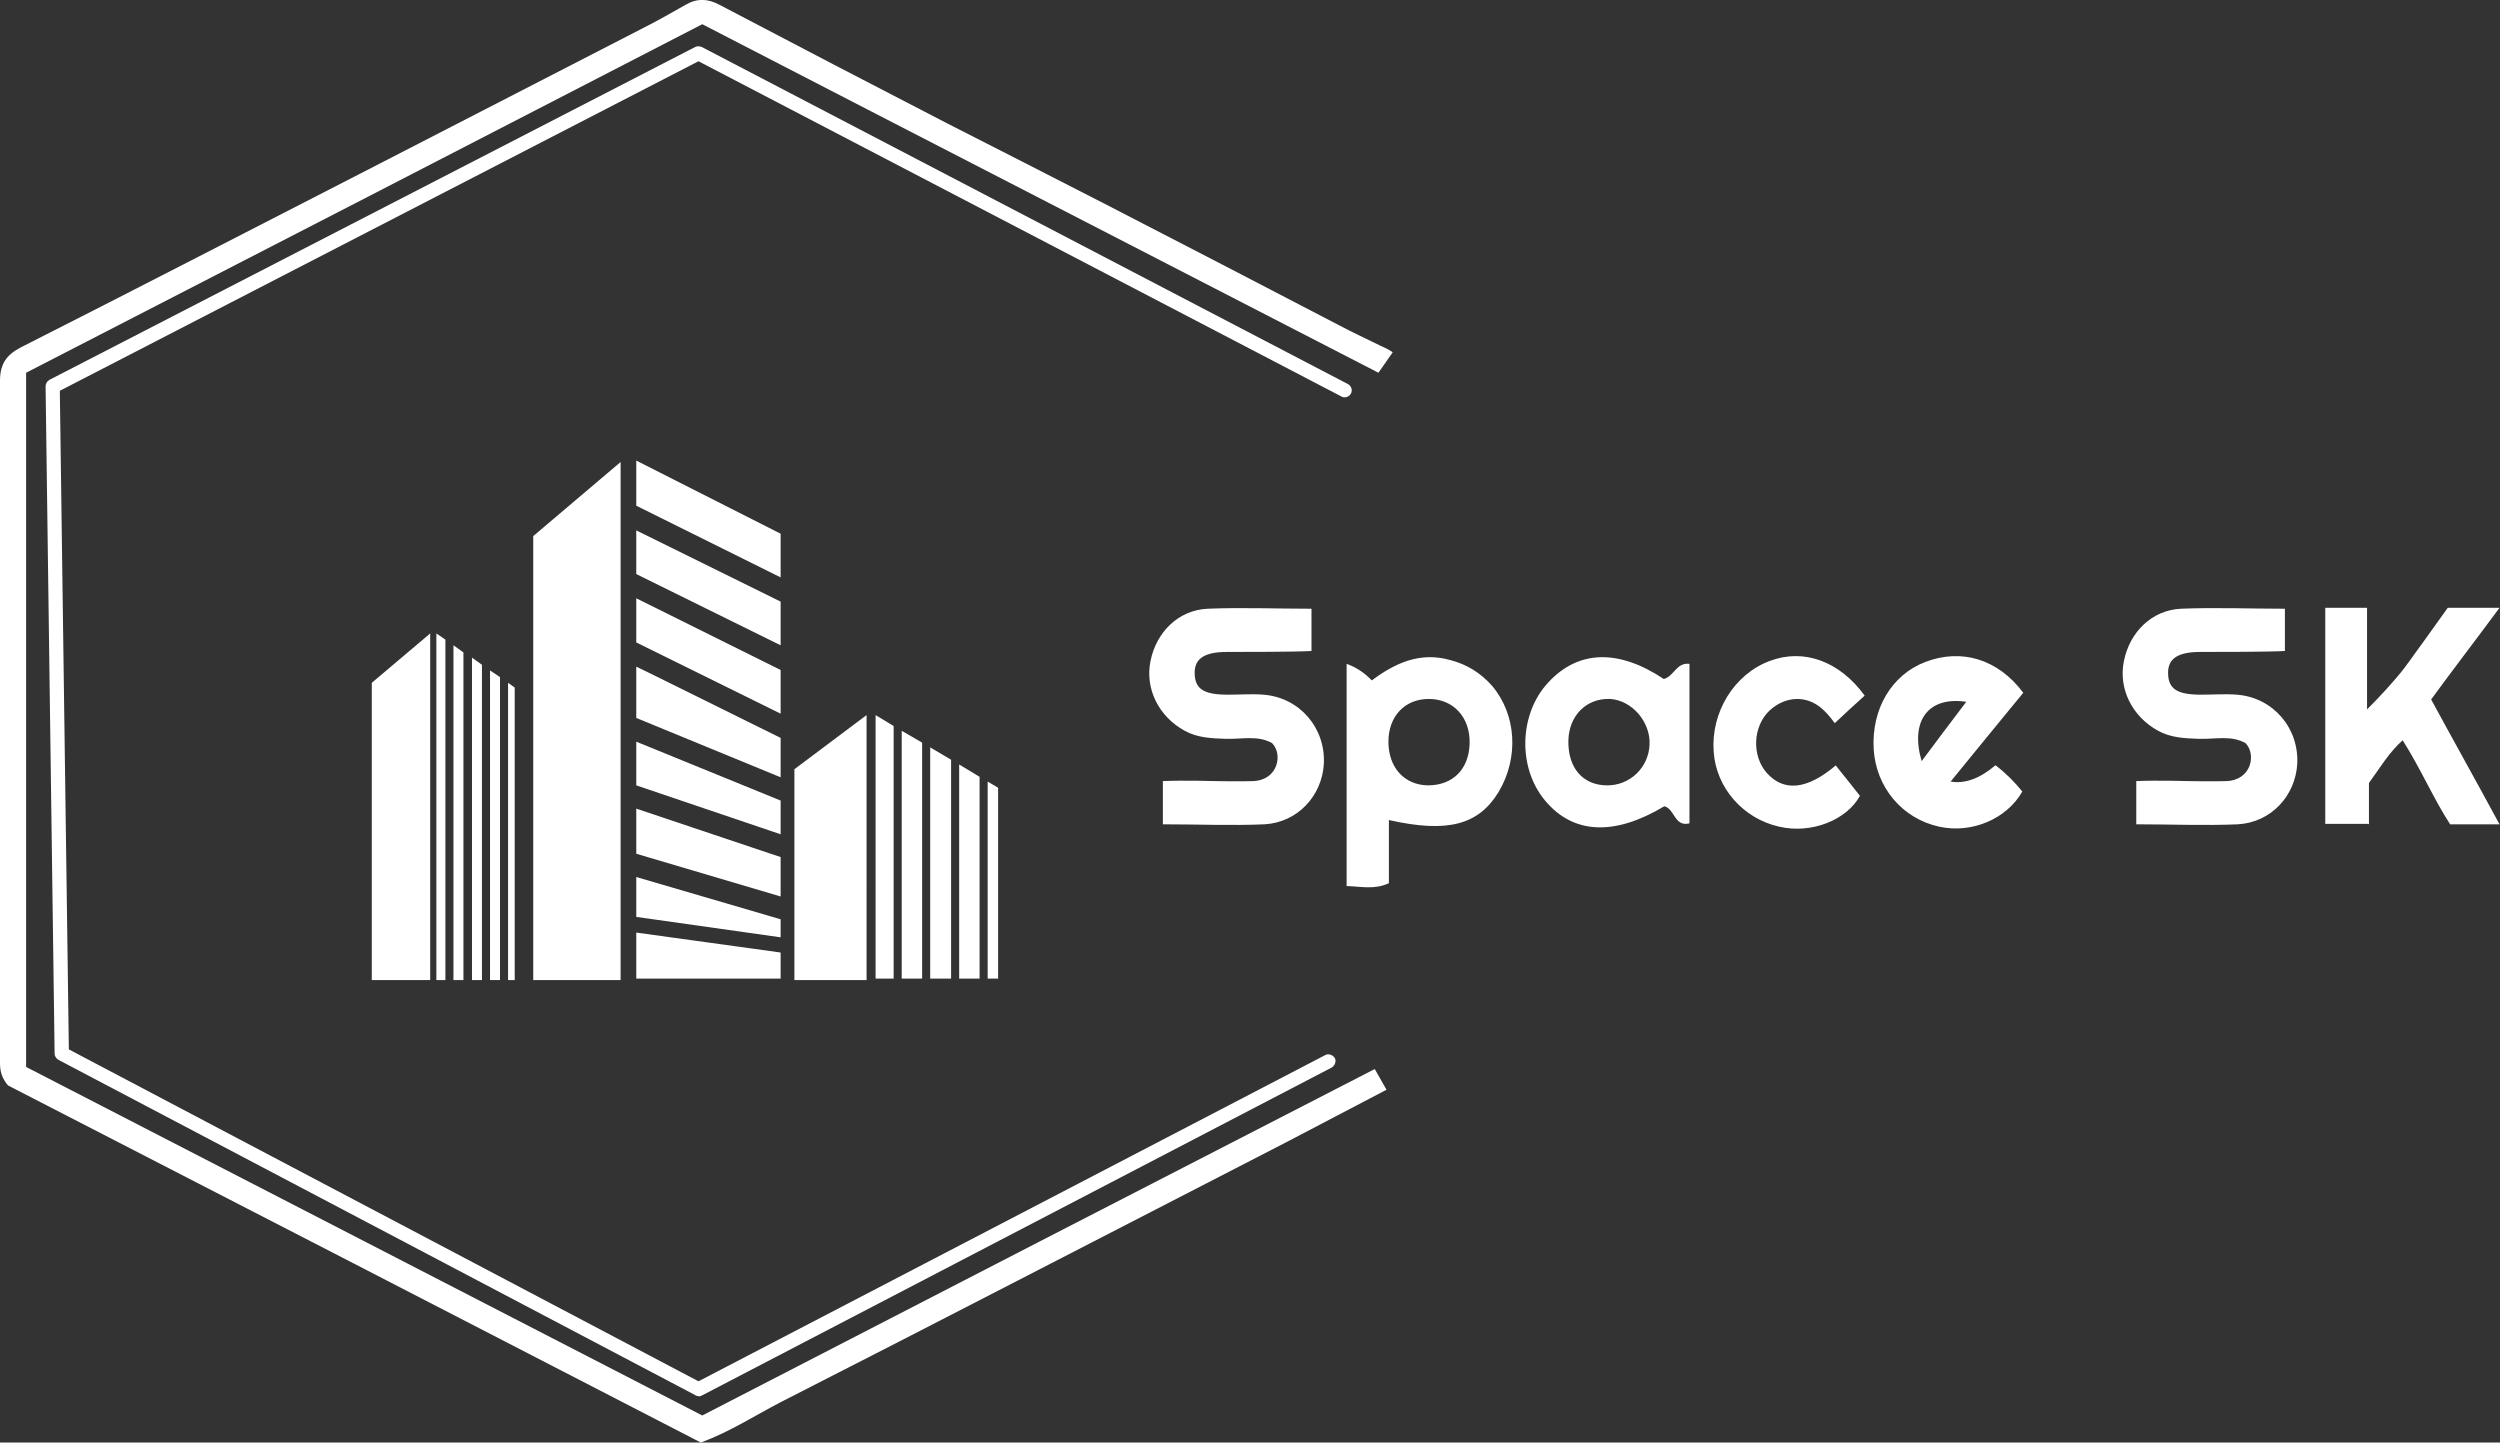
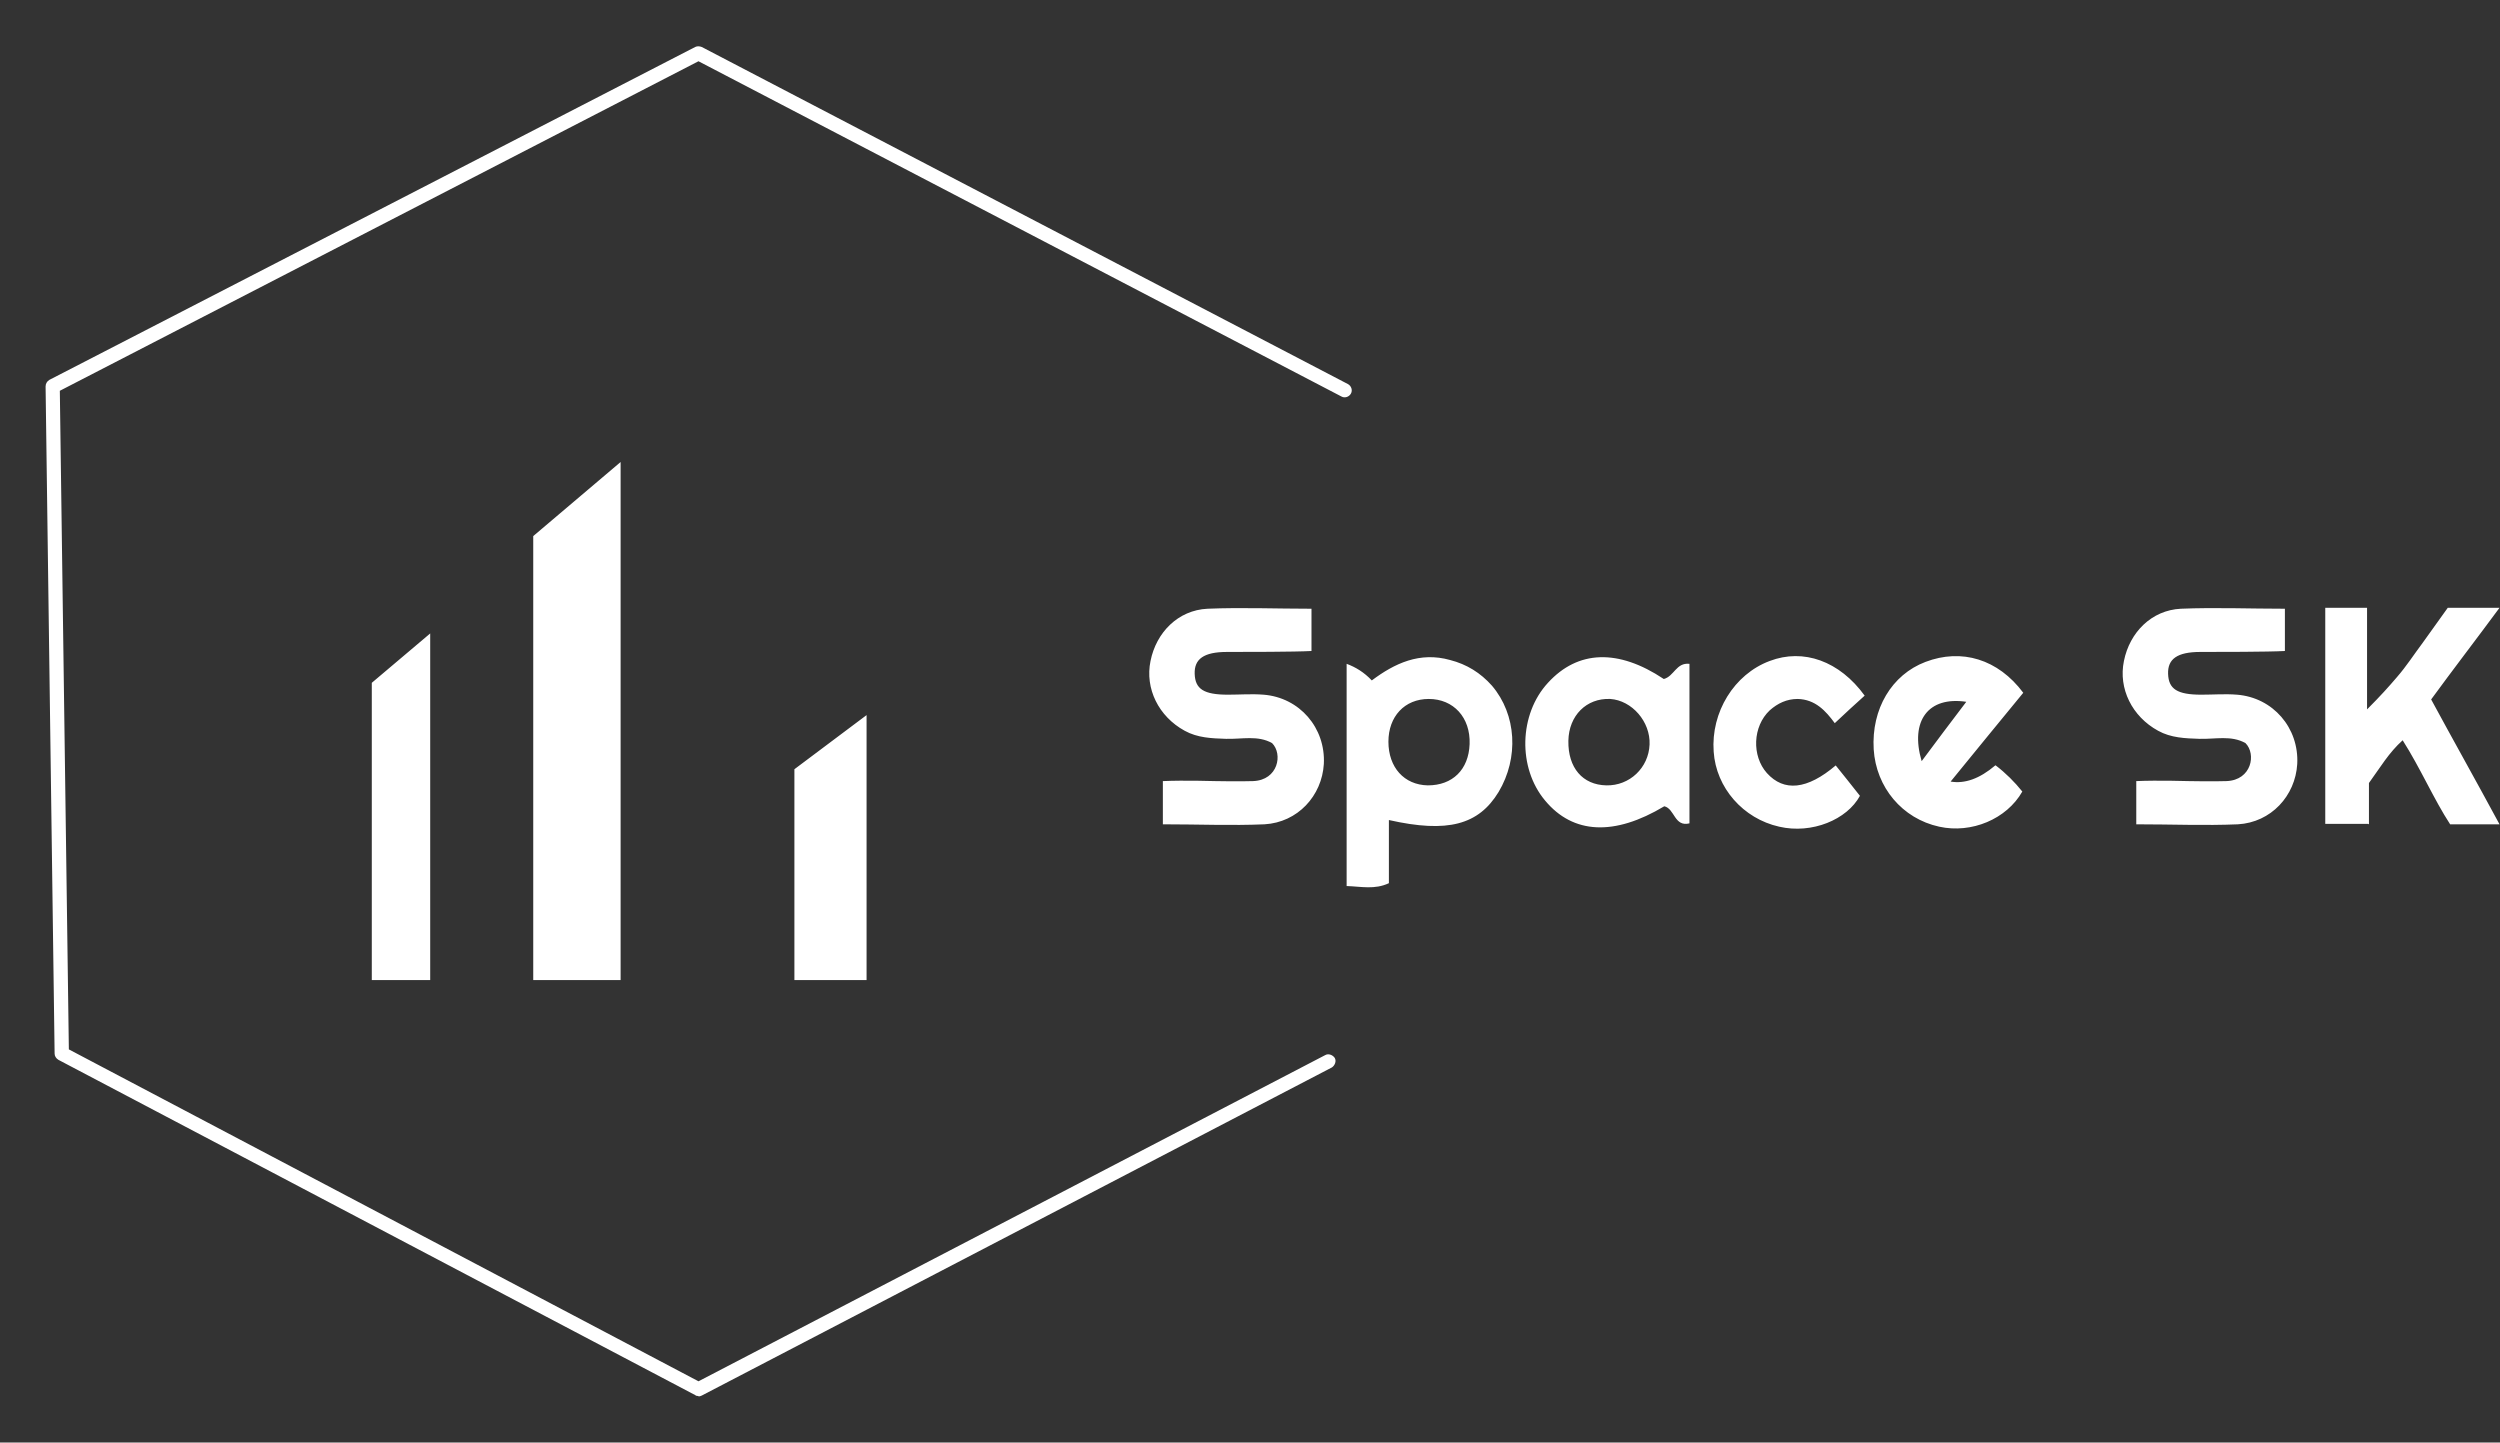
<svg xmlns="http://www.w3.org/2000/svg" viewBox="0 0 526.5 303.8" fill="#fff">
  <rect x="0" y="0" width="526.5" height="303.8" fill="#333333" stroke="none" />
  <path d="M147.1 294c-.2 0-.5 0-.7-.2L12.3 223.2c-.5-.3-.8-.8-.8-1.3L9.6 81.4c0-.6.3-1.1.8-1.4l136-70.1c.4-.2.9-.2 1.4 0l136.1 71c.7.4 1 1.3.6 2s-1.3 1-2 .6L147.1 12.9 12.6 82.3 14.5 221l132.6 69.9 132-68.7c.7-.4 1.6 0 2 .6.4.7 0 1.6-.6 2l-132.7 69.1c-.2.1-.5.2-.7.2Z" />
-   <path d="M289.6 225.1c-47.5 24.4-94.6 48.7-141.7 73-47.6-24.5-95-49-142.4-73.4V78.5c47.6-24.5 95-48.9 142.4-73.4 47.6 24.6 95.1 49 142.4 73.4l3-4.3c-.8-.6-1.7-1-2.6-1.4-2.8-1.4-5.7-2.7-8.5-4.2-16.5-8.6-33.1-17.2-49.6-25.7-10.9-5.6-21.9-11.2-32.9-16.8-16.1-8.3-32.2-16.7-48.2-25.1-2.4-1.3-4.7-1.4-7.1 0-2.5 1.4-4.9 2.8-7.4 4.1L75.8 36.6C52 48.8 28.2 61.1 4.3 73.2c-3 1.6-4.3 3.5-4.3 7v142.5c0 1.8-.2 3.7 1.7 5.9 48.2 24.8 97.1 50 145.9 75.2 6.2-2.3 11.4-5.7 16.8-8.5 16.7-8.5 33.4-17.1 50.1-25.7 18.8-9.7 37.5-19.3 56.3-29 7.1-3.7 14.1-7.4 21.2-11.1l-2.5-4.4Z" />
  <path d="M292.5 172.7V186c-3 1.4-5.8.7-8.9.6v-46.8c1.9.7 3.7 1.8 5.3 3.5 4.8-3.6 10.1-6.1 16.5-4.3 3.5.9 6.4 2.7 8.8 5.4 5.2 6.1 5.7 15.2 1.4 22.4-4.2 6.9-10.7 8.7-23.1 5.9m8.2-7.3c5.2 0 8.6-3.3 8.8-8.7.2-5.6-3.4-9.5-8.6-9.5-5.1 0-8.5 3.7-8.5 9 0 5.4 3.3 9.1 8.3 9.2M350.4 143c2.2-.6 2.6-3.5 5.4-3.2v33.6c-3.2.8-3.1-3.1-5.3-3.6-10.5 6.3-19.2 5.9-25.1-1.2-5.8-6.9-5.5-18.2.6-24.8 6.3-6.9 14.8-7.2 24.4-.8m-12.1 22.4c4.9.1 8.9-3.7 9.1-8.6.2-4.8-3.7-9.3-8.3-9.6-5-.2-8.7 3.5-8.8 8.8-.1 5.7 3 9.3 8 9.4M420.3 161.2c2.1 1.6 4 3.5 5.6 5.5-3.3 5.8-10.7 8.9-17.5 7.4-7.8-1.7-13.3-8.3-13.8-16.3-.5-8.5 3.8-15.7 10.9-18.4 7.6-2.9 15.3-.6 20.6 6.5-5 6.1-10.1 12.3-15.3 18.7 3 .5 6.1-.6 9.4-3.4Zm-15.6-.9c3.2-4.3 6.2-8.3 9.4-12.5-8-1.2-11.9 4-9.4 12.5M392.7 146.5c-2.1 1.9-4.1 3.7-6.3 5.8-1.9-2.6-4.1-5-7.8-5.1-2.3 0-4.2.9-5.9 2.4-3.6 3.4-3.8 9.6-.6 13.2 3.6 4 8.5 3.5 14.5-1.6 1.6 2 3.3 4.1 5.1 6.4-2.7 5-10.1 8.1-17 6.5-7.6-1.7-13.3-8.2-13.8-15.8-.6-8.3 4.3-16.3 11.8-19.1 7.1-2.7 14.7 0 20 7.3M471.1 146.3c-2.5-.2-5 0-7.5 0-5.1 0-6.9-1.2-7-4.4-.1-3.1 1.9-4.6 6.8-4.6 3.7 0 14.3 0 17.8-.2v-8.9c-7.4 0-14.7-.3-21.9 0-6.2.3-10.8 5-12 11-1.2 5.8 1.7 11.7 7.2 14.7 2.7 1.5 5.7 1.6 8.7 1.7 3.3.1 6.7-.8 9.7.9 2.3 2.3 1.3 7.8-4 8-2.7.1-8 0-8 0s-6.5-.2-11 0v9.1c7.5 0 14.5.3 21.4 0 7-.4 12.1-6 12.5-12.7.4-7.6-5.1-14-12.7-14.6M498.9 173.6v-8.7c2.4-3.3 4.2-6.4 7.1-9 3.7 5.8 6.6 12.5 10 17.7h10.4c-4.8-8.9-9.8-17.8-14.4-26.3 4.6-6.3 9.6-12.8 14.4-19.3h-10.9c-1.7 2.4-3.7 5.2-5.3 7.4-1.8 2.4-3.4 4.9-5.4 7.2-1.8 2.1-3.4 3.9-6.3 6.8V128h-8.8v45.5h9ZM266.1 146.3c-2.5-.2-5 0-7.5 0-5.1 0-6.9-1.2-7-4.4-.1-3.1 1.9-4.6 6.8-4.6 3.7 0 14.3 0 17.8-.2v-8.9c-7.4 0-14.7-.3-21.9 0-6.2.3-10.8 5-12 11-1.2 5.8 1.7 11.7 7.2 14.7 2.7 1.5 5.7 1.6 8.7 1.7 3.3.1 6.7-.8 9.7.9 2.3 2.3 1.3 7.8-4 8-2.7.1-8 0-8 0s-6.5-.2-11 0v9.1c7.5 0 14.5.3 21.4 0 7-.4 12.1-6 12.5-12.7.4-7.6-5.1-14-12.7-14.6M90.6 133.4l-12.3 10.4v62.6h12.3zM182.5 150.6 167.3 162v44.4h15.2zM130.7 97.3l-18.4 15.6v93.5h18.4z" />
  <g>
-     <path d="M91.9 206.4h1.9v-71.7l-1.9-1.3zM95.5 206.4h2.1v-69l-2.1-1.5zM99.4 206.4h2.1V140l-2.1-1.5zM103.2 206.4h2.1v-63.8l-2.1-1.4zM107 143.8v62.6h1.4v-61.6z" />
-   </g>
+     </g>
  <g>
-     <path d="M134 206.1h30.4v-5.5l-30.4-4.2zM134 193.1l30.4 4.3v-3.8l-30.4-8.9zM134 179.8l30.4 9v-8.3L134 170.3zM134 165.4l30.4 10.3v-7.1L134 156.2zM134 140.4v10.8l30.4 12.5v-8.3l-27.3-13.5zM134 135.3l30.4 15v-9.2L134 126zM134 120.9l30.4 15v-9.2l-30.4-15zM134 97v9.5l30.4 15.1v-9.2z" />
-   </g>
+     </g>
  <g>
-     <path d="M184.4 206.1h3.8v-53.2l-3.8-2.3zM189.9 206.1h4.3v-49.7l-4.3-2.5zM195.9 206.1h4.4V160l-4.4-2.6zM202 206.1h4.3v-42.5L202 161zM208 164.6v41.5h2.2v-40.2z" />
-   </g>
+     </g>
</svg>